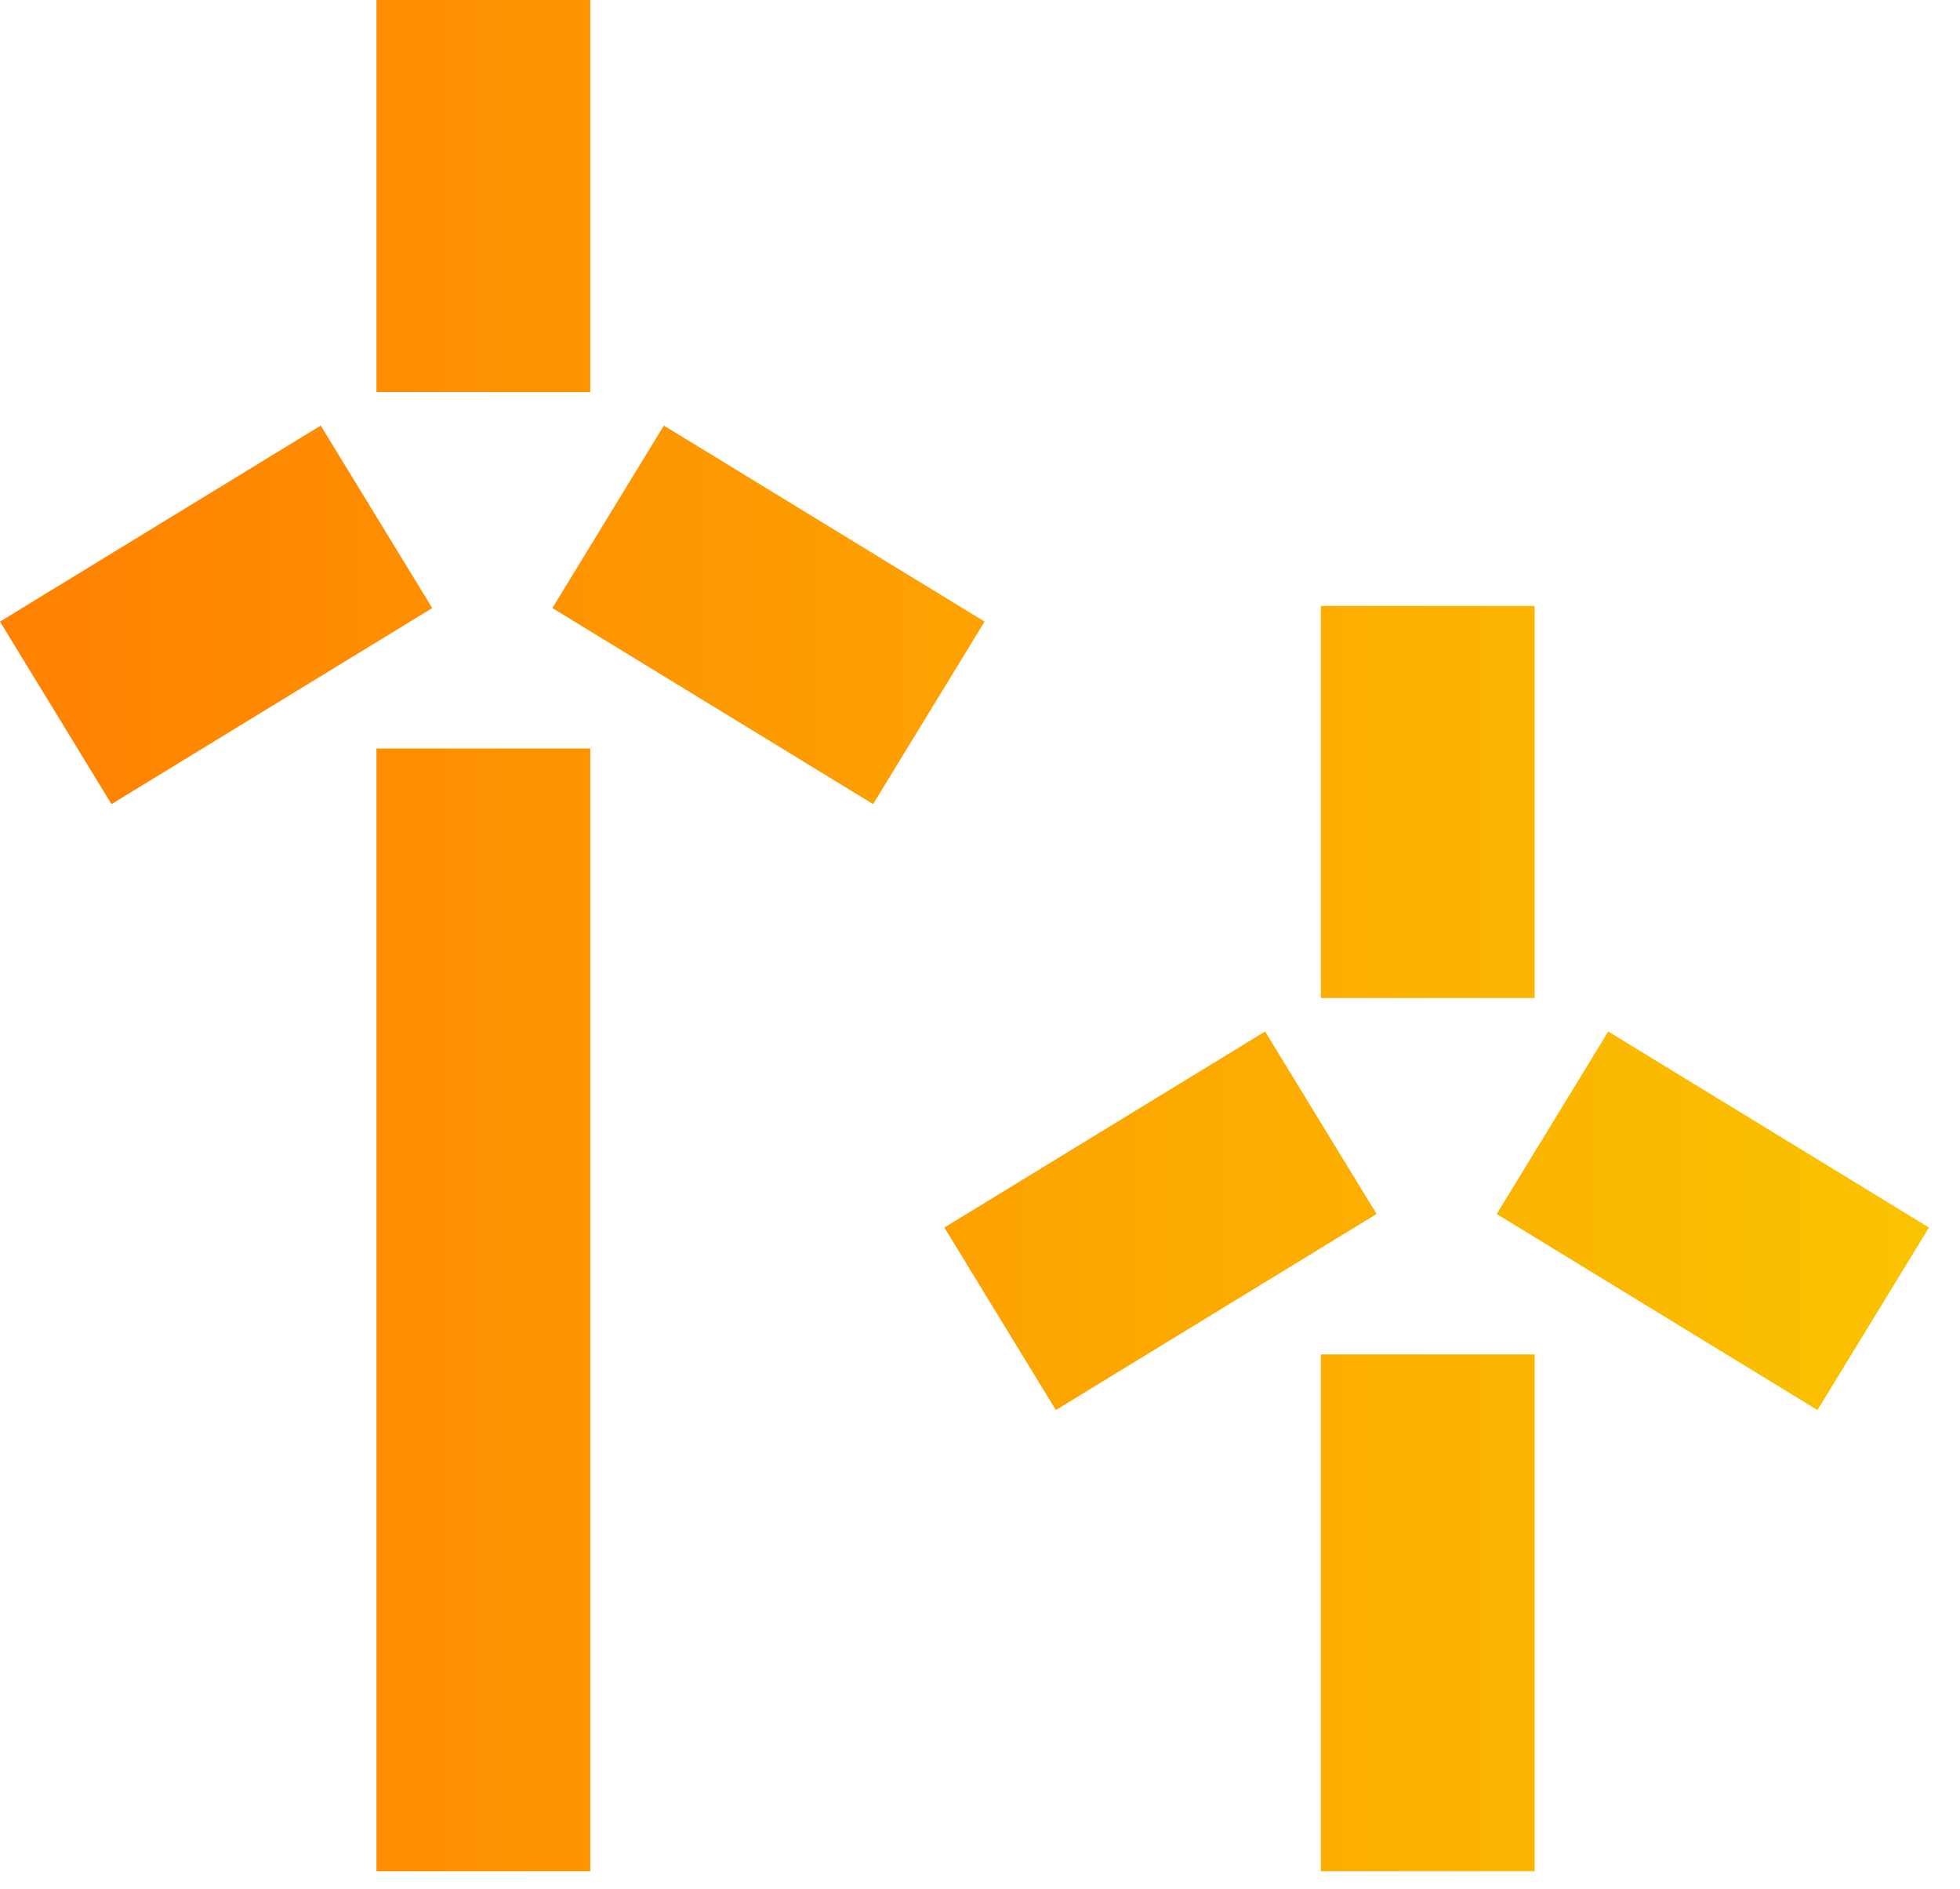
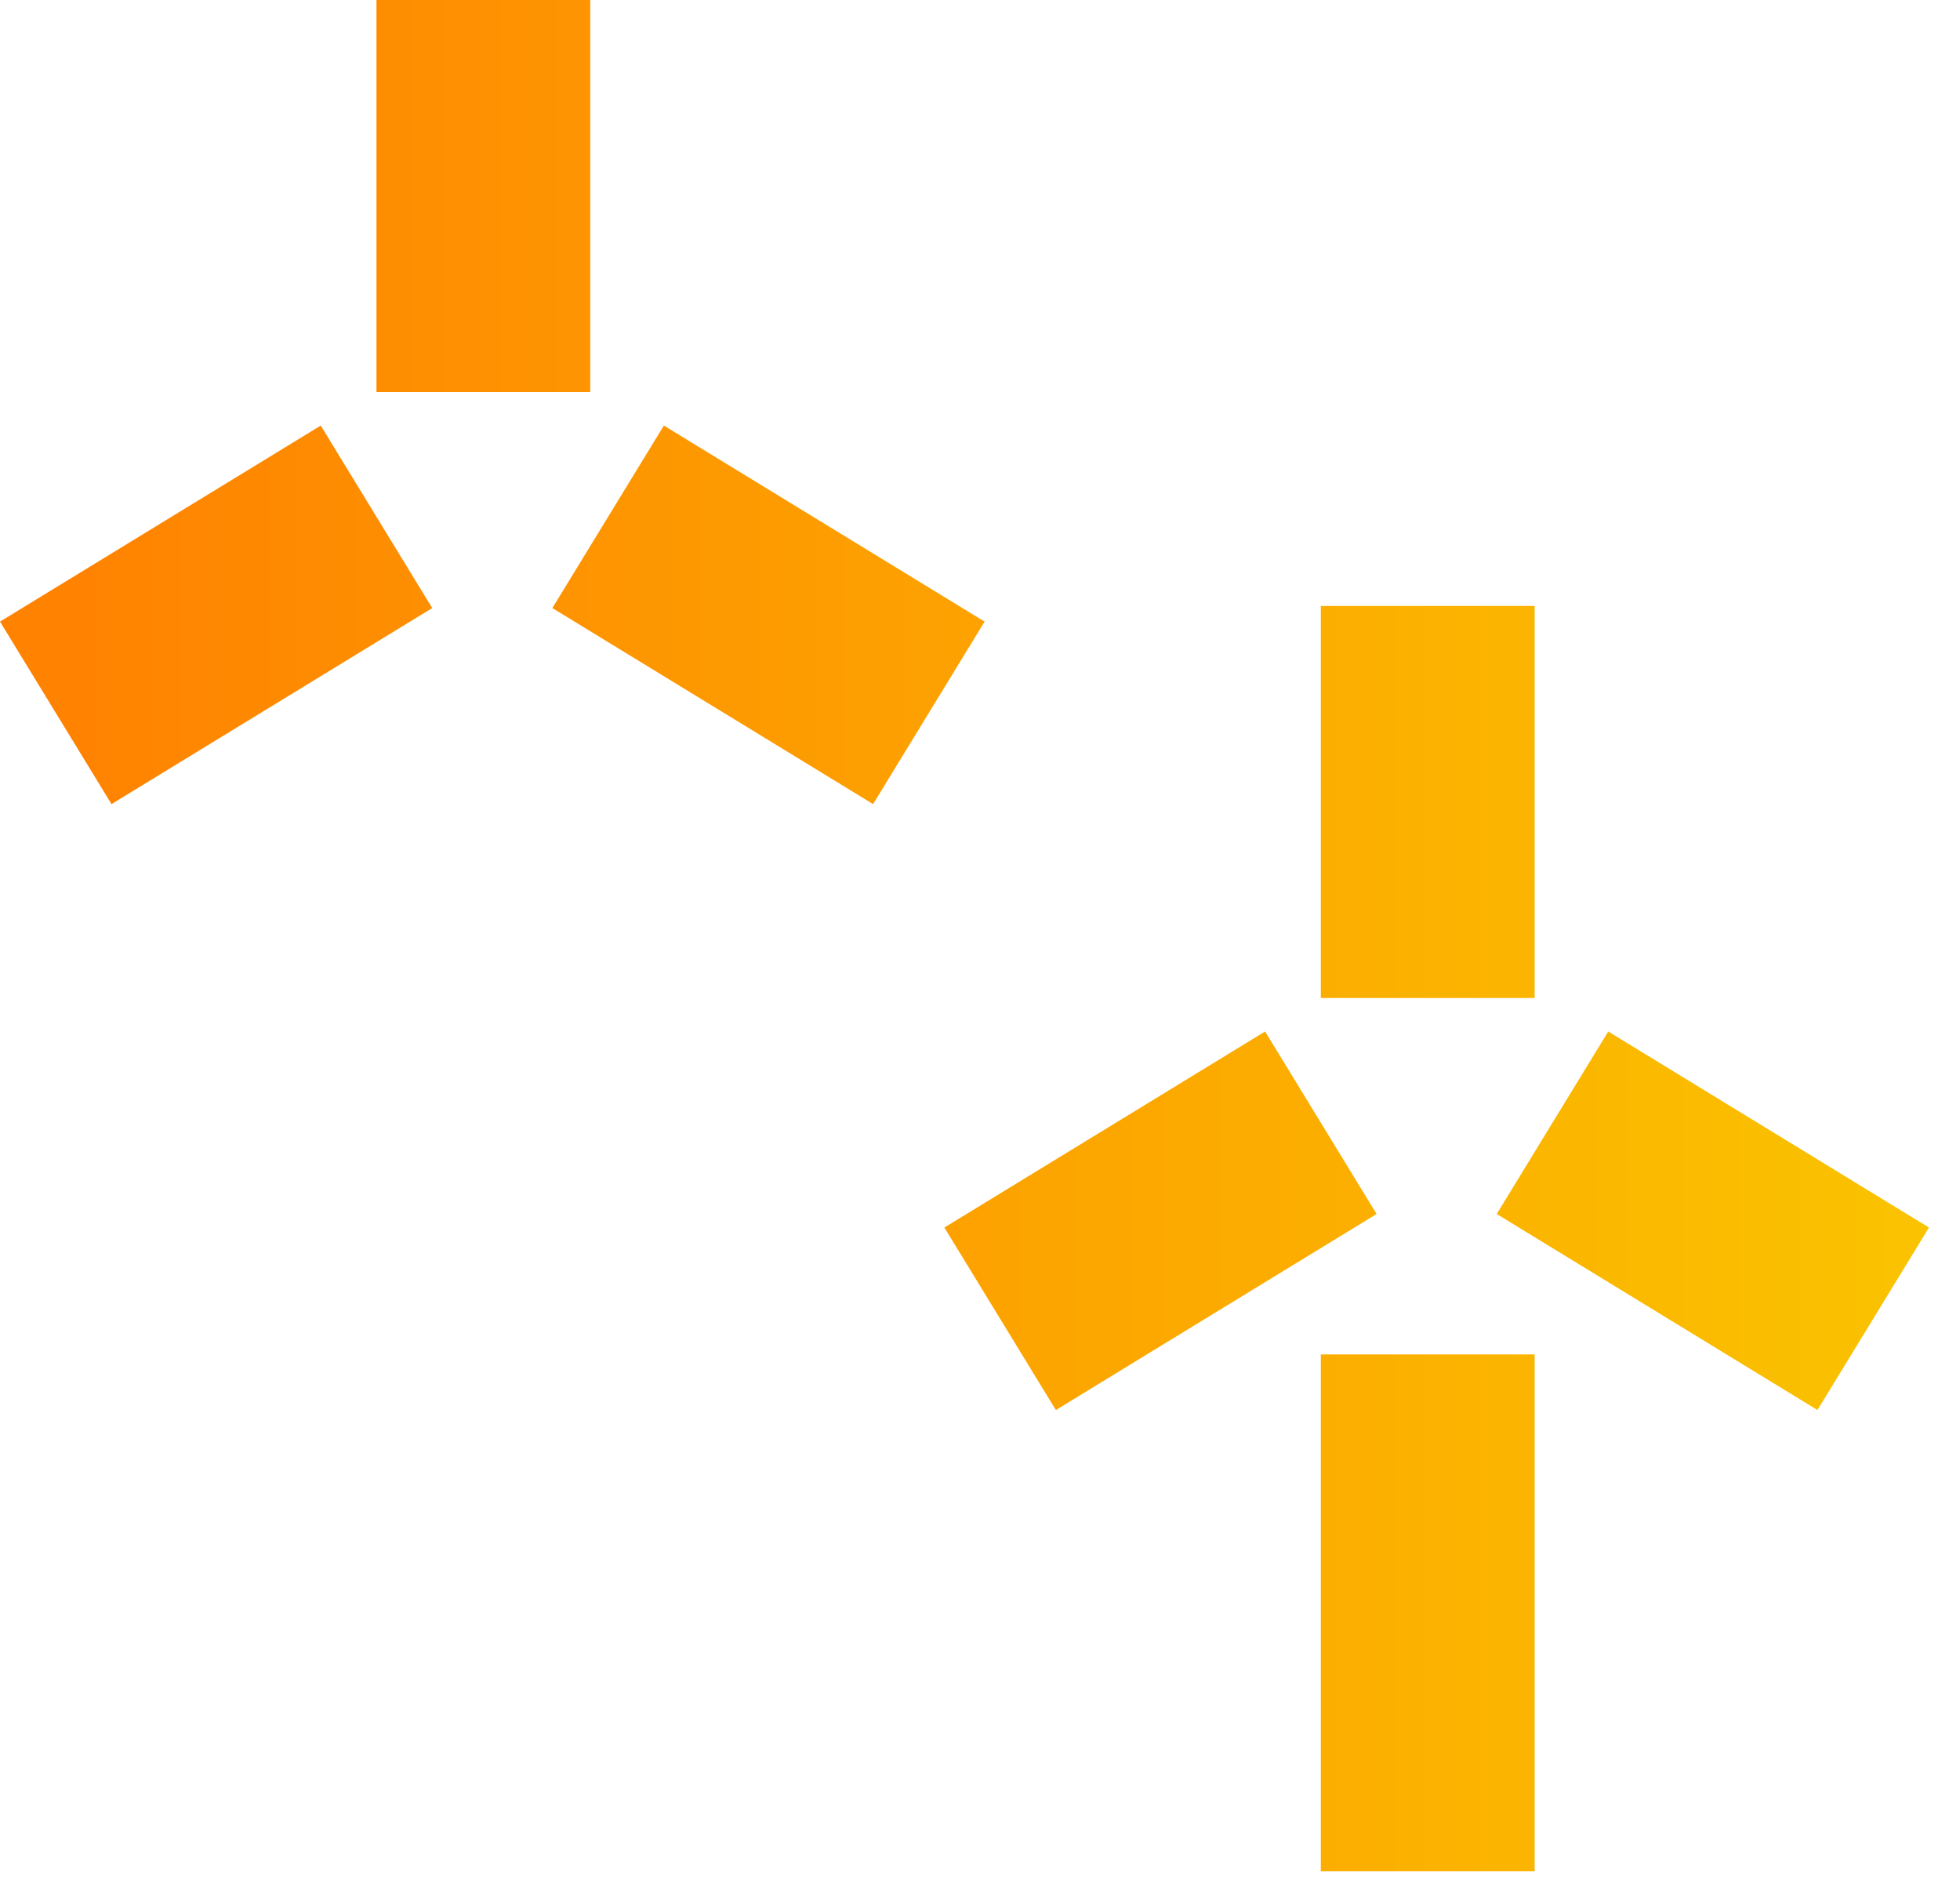
<svg xmlns="http://www.w3.org/2000/svg" width="55" height="53" viewBox="0 0 55 53" fill="none">
-   <path fill-rule="evenodd" clip-rule="evenodd" d="M16.564 0V11H10.564V0H16.564ZM16.564 52.5V21H10.564V52.5H16.564ZM43.064 52.5V38H37.064V52.5H43.064ZM43.064 28V17H37.064V28H43.064ZM12.129 17.06L3.129 22.56L-1.89543e-05 17.44L9 11.94L12.129 17.06ZM29.629 39.56L38.629 34.06L35.5 28.94L26.5 34.44L29.629 39.56ZM15.5 17.06L24.5 22.56L27.629 17.44L18.629 11.94L15.5 17.06ZM51 39.56L42 34.06L45.129 28.94L54.129 34.44L51 39.56Z" fill="url(#paint0_linear_5857_1466)" />
+   <path fill-rule="evenodd" clip-rule="evenodd" d="M16.564 0V11H10.564V0H16.564ZM16.564 52.5V21V52.5H16.564ZM43.064 52.5V38H37.064V52.5H43.064ZM43.064 28V17H37.064V28H43.064ZM12.129 17.06L3.129 22.56L-1.89543e-05 17.44L9 11.94L12.129 17.06ZM29.629 39.56L38.629 34.06L35.5 28.94L26.5 34.44L29.629 39.56ZM15.5 17.06L24.5 22.56L27.629 17.44L18.629 11.94L15.5 17.06ZM51 39.56L42 34.06L45.129 28.94L54.129 34.44L51 39.56Z" fill="url(#paint0_linear_5857_1466)" />
  <defs>
    <linearGradient id="paint0_linear_5857_1466" x1="1.456" y1="26.25" x2="54.129" y2="26.25" gradientUnits="userSpaceOnUse">
      <stop stop-color="#FF8201" />
      <stop offset="1" stop-color="#FAC300" />
    </linearGradient>
  </defs>
</svg>